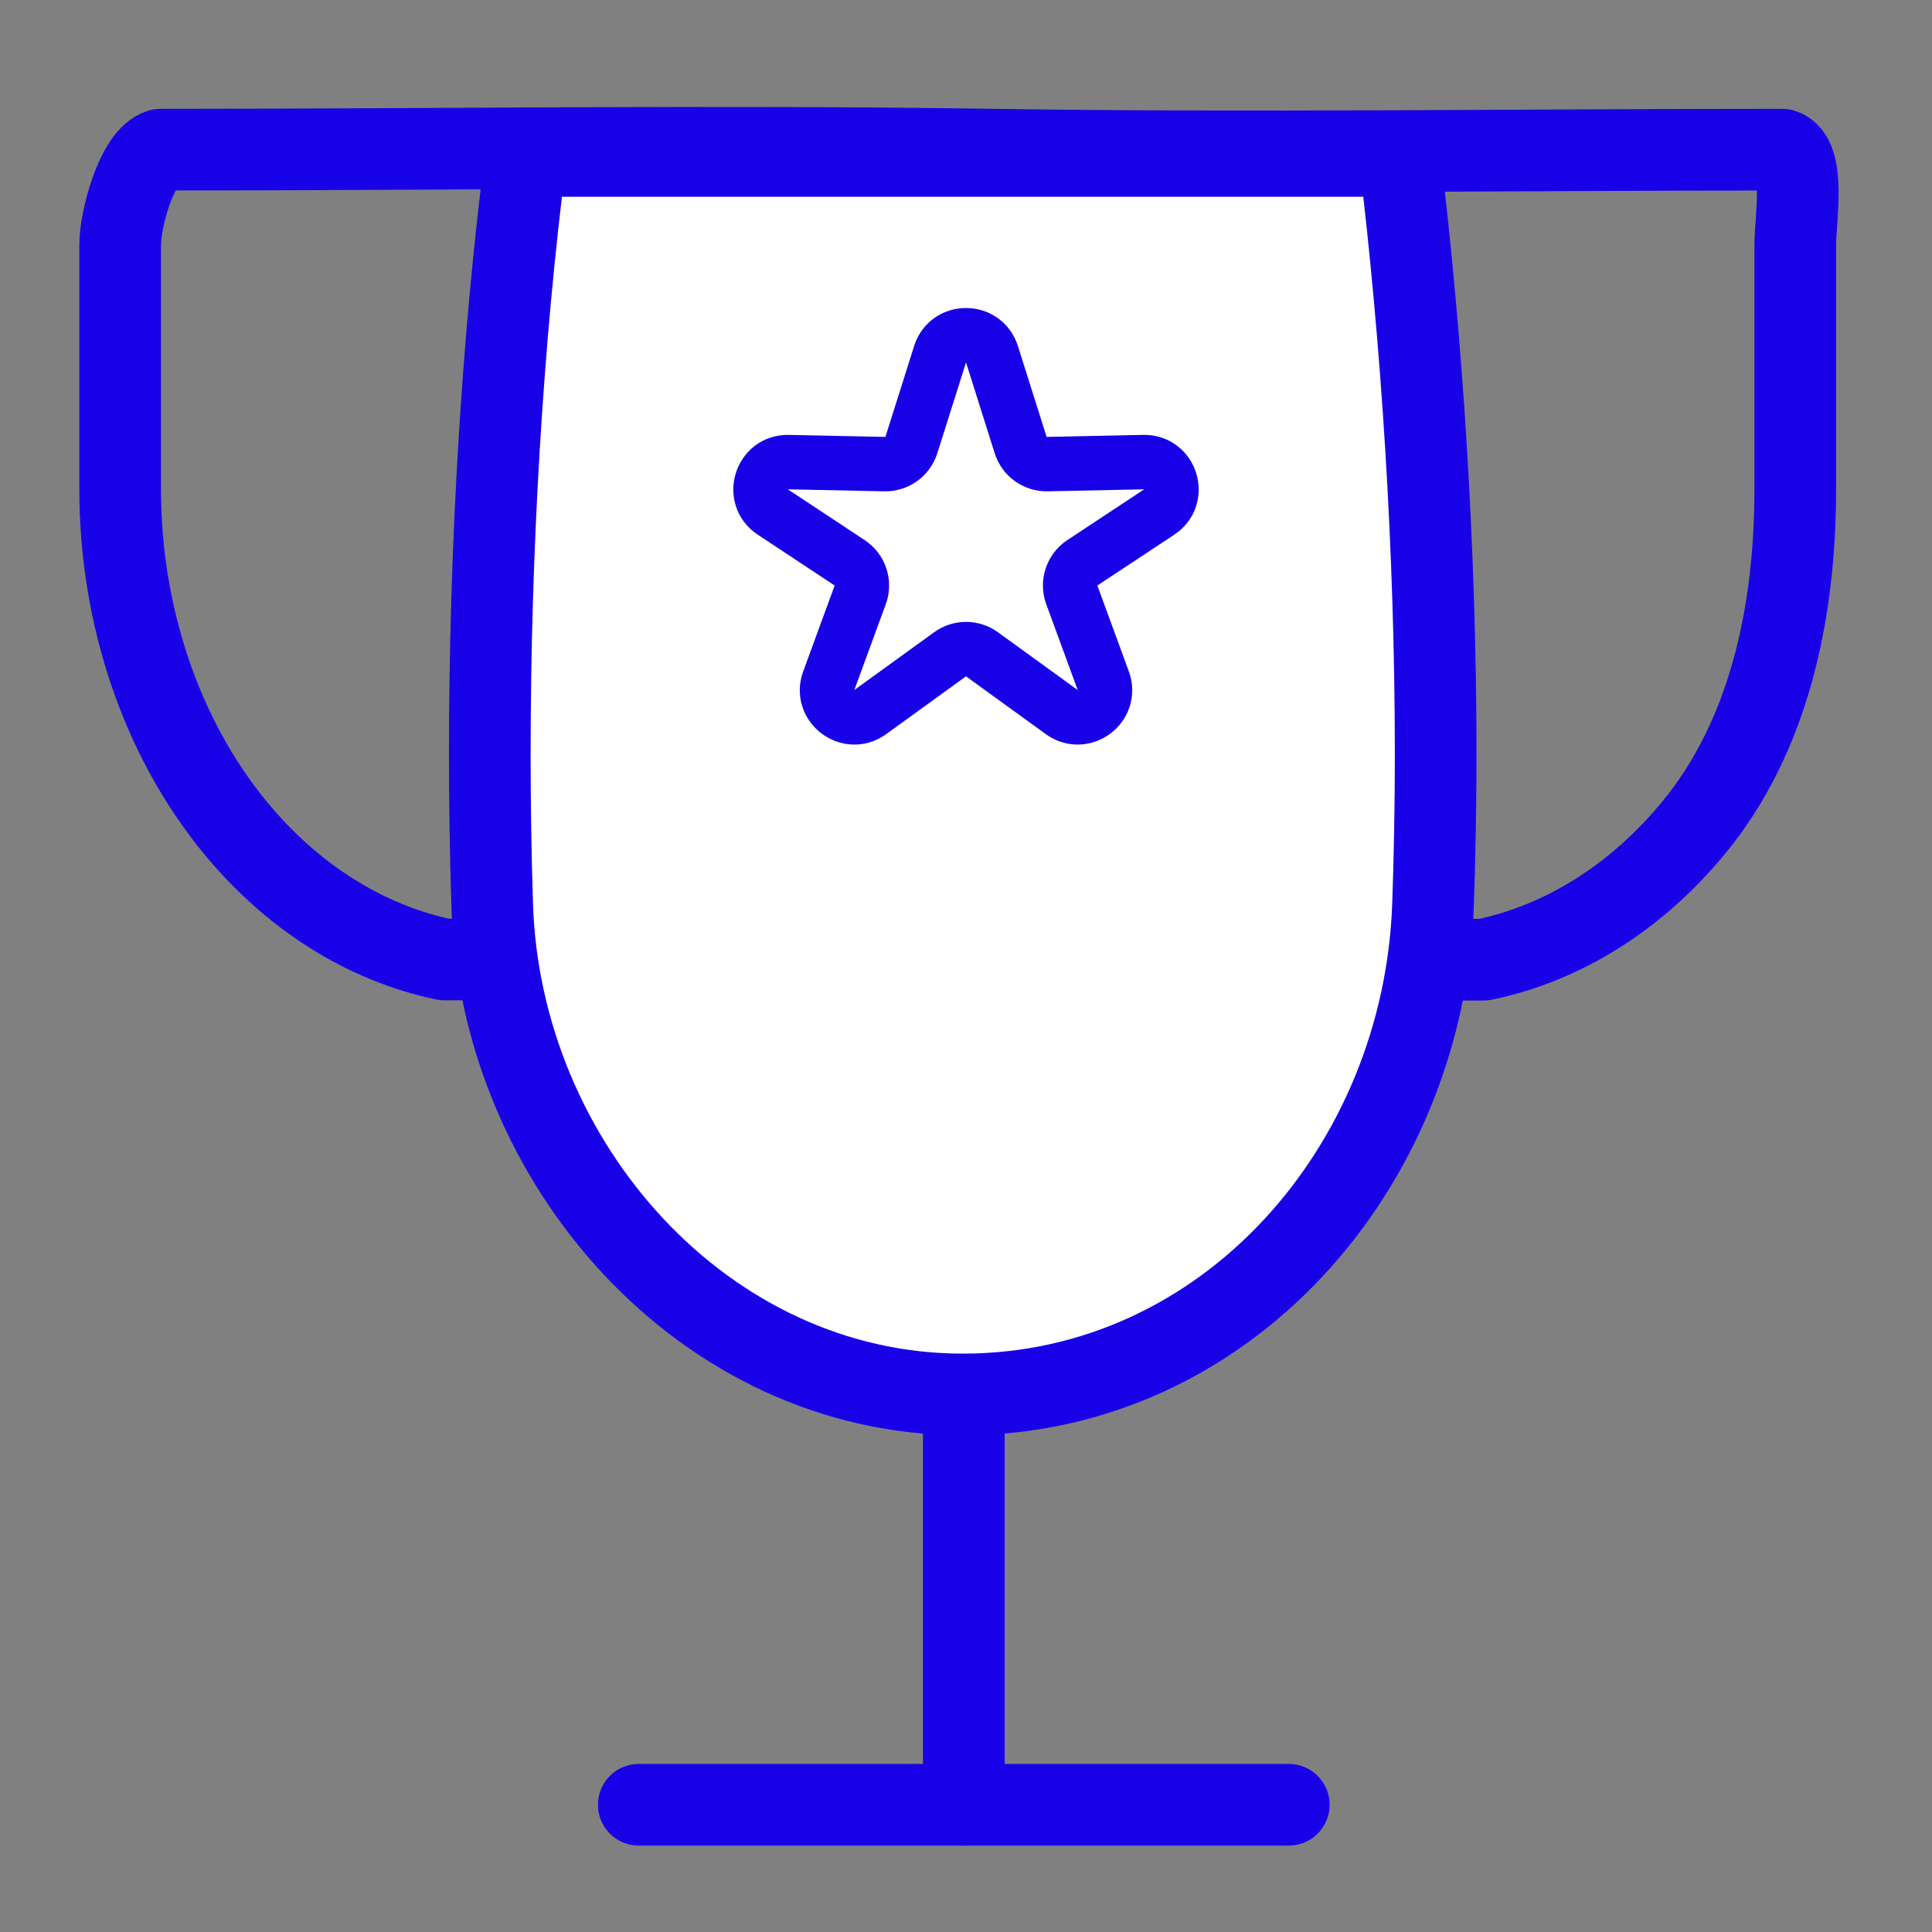
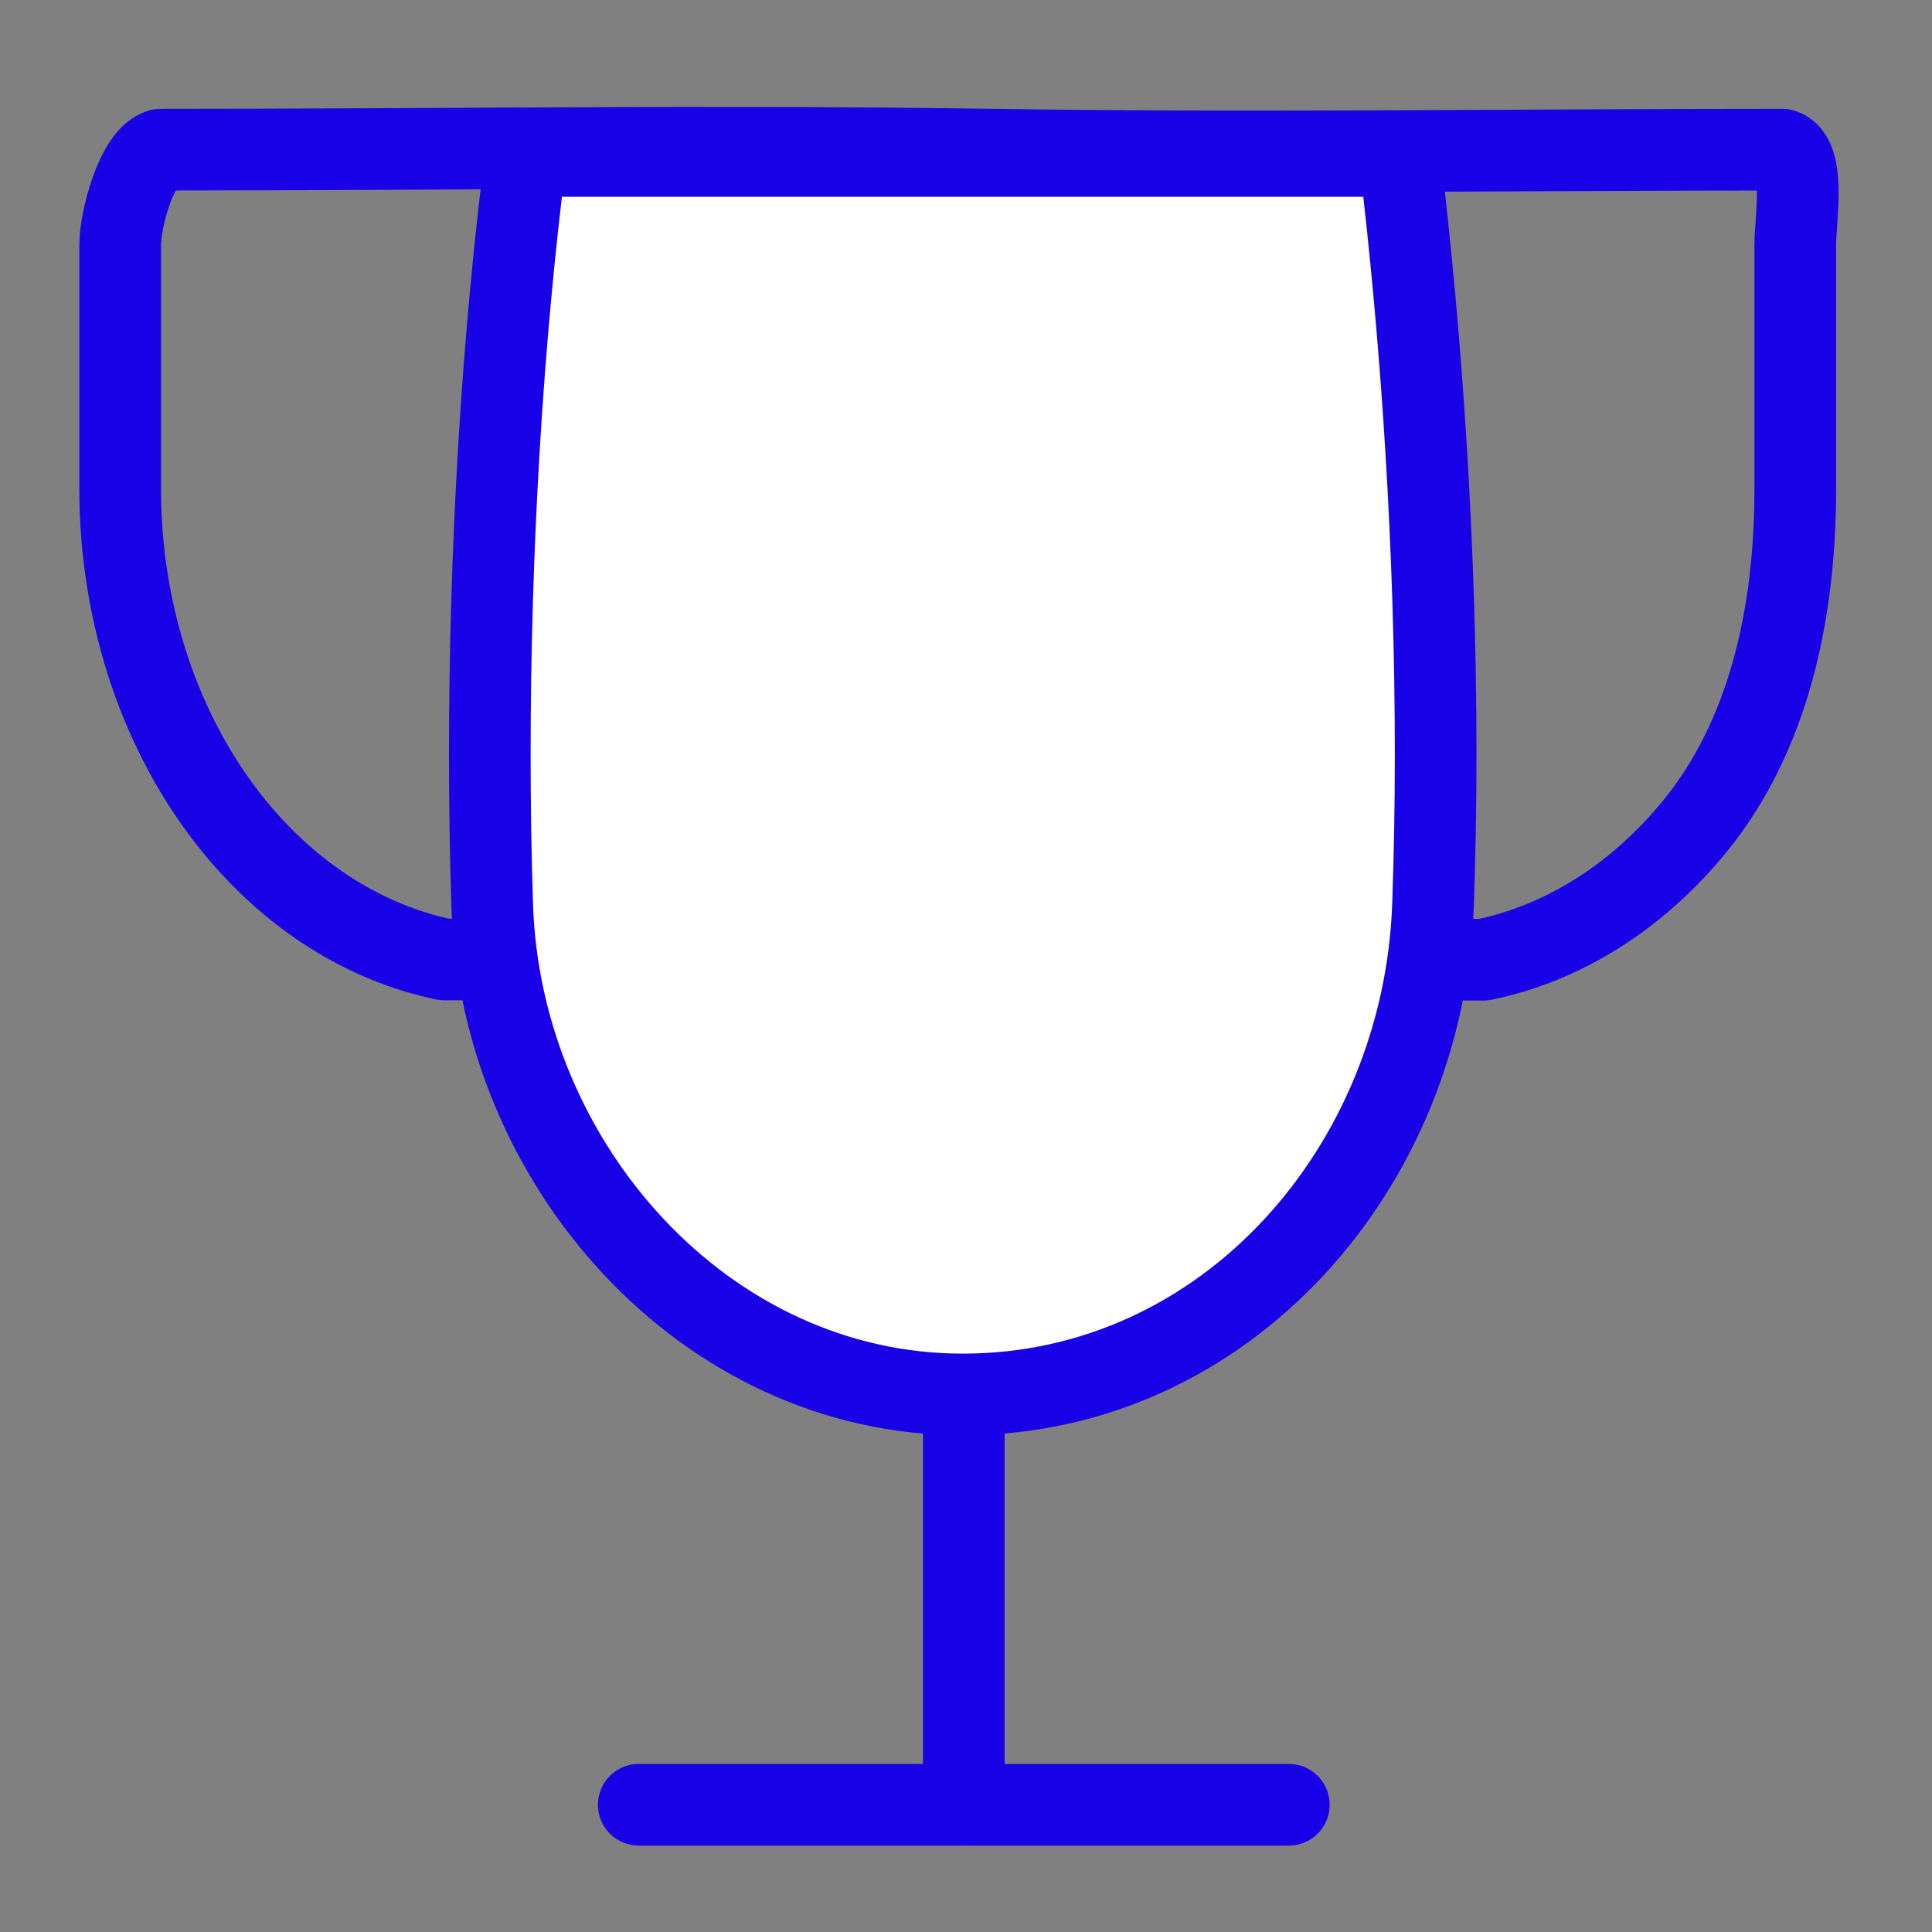
<svg xmlns="http://www.w3.org/2000/svg" width="71" height="71" viewBox="0 0 71 71" fill="none">
  <rect x="0" y="0" width="71" height="71" fill="#808080" stroke="none" />
  <path d="M65.975 17.973C65.975 22.625 64.965 27.086 62.276 30.375C60.155 32.97 57.438 34.668 54.519 35.269L16.323 35.259C13.422 34.65 10.723 32.956 8.614 30.375C5.926 27.086 4.416 22.625 4.416 17.973L4.416 8.991C4.416 8.075 5.017 5.762 5.895 5.5C16.323 5.5 26.028 5.343 36.5 5.5C45.936 5.642 56.005 5.5 65.5 5.5C66.378 5.762 65.975 8.075 65.975 8.991V17.973Z" stroke="#1800E7" stroke-width="3" stroke-linecap="round" stroke-linejoin="round" />
  <path d="M35.419 51.282V66.324" stroke="#1800E7" stroke-width="3" stroke-linecap="round" stroke-linejoin="round" />
  <path d="M23.474 66.324H47.363" stroke="#1800E7" stroke-width="3" stroke-linecap="round" stroke-linejoin="round" />
  <path d="M18.088 33.26C18.389 42.756 25.879 51.245 35.38 51.245C45.048 51.245 52.33 42.906 52.663 33.243C52.726 31.424 52.76 29.586 52.76 27.73C52.76 20.201 52.257 12.532 51.435 5.731C46.935 5.731 40.962 5.731 35.38 5.731C29.798 5.731 24.435 5.731 19.324 5.731C18.458 12.504 18 20.201 18 27.73C18 29.593 18.03 31.436 18.088 33.26Z" fill="white" stroke="#1800E7" stroke-width="3" />
-   <path d="M34.547 13.018C34.841 12.086 36.159 12.086 36.454 13.018L37.509 16.357C37.642 16.78 38.039 17.065 38.483 17.056L42.029 16.982C43.031 16.961 43.437 18.264 42.601 18.816L39.775 20.683C39.388 20.938 39.228 21.426 39.388 21.861L40.544 25.014C40.884 25.941 39.818 26.747 39.018 26.168L36.087 24.045C35.737 23.791 35.264 23.791 34.914 24.045L31.982 26.168C31.183 26.747 30.117 25.941 30.457 25.014L31.613 21.861C31.773 21.426 31.612 20.938 31.225 20.683L28.4 18.816C27.563 18.264 27.97 16.961 28.972 16.982L32.517 17.056C32.961 17.065 33.358 16.78 33.492 16.357L34.547 13.018Z" stroke="#1800E7" stroke-width="2" />
</svg>